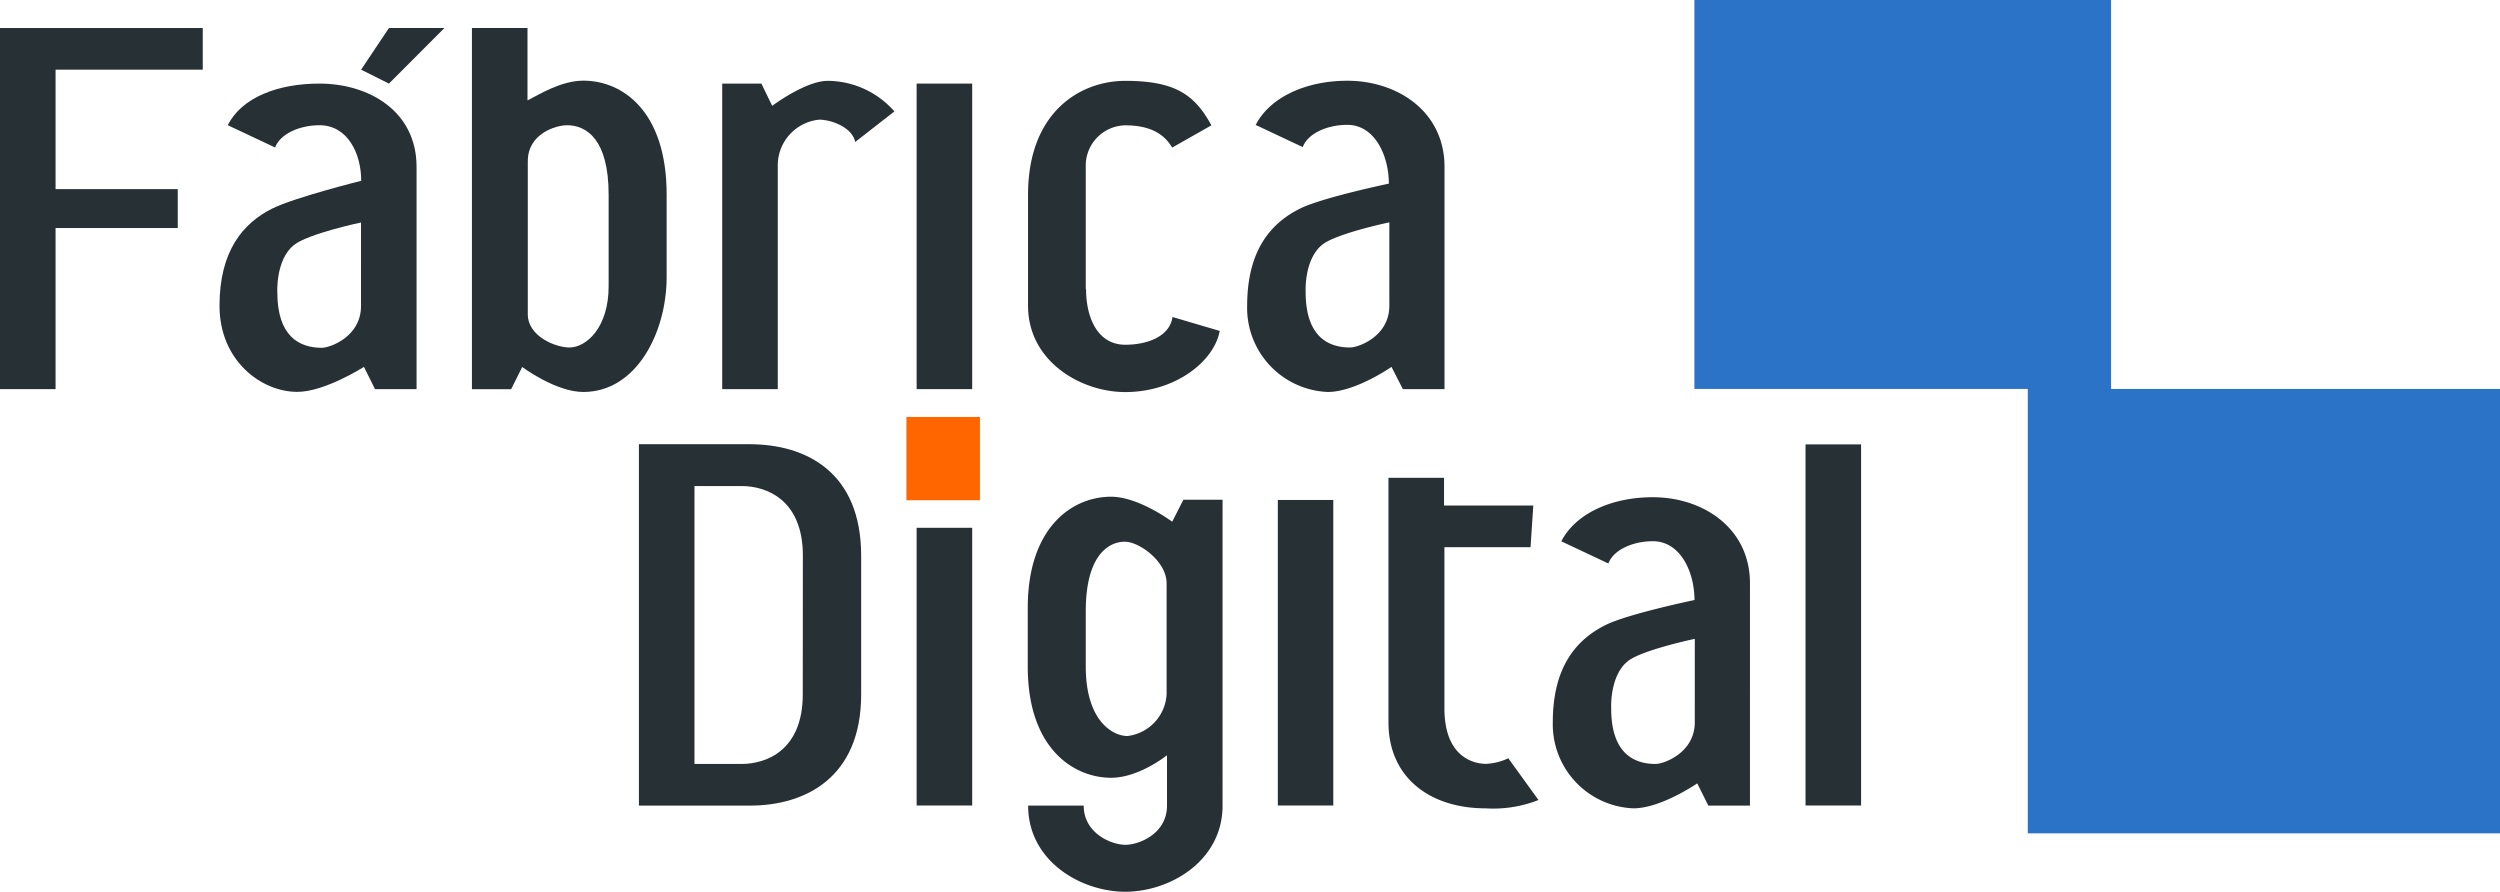
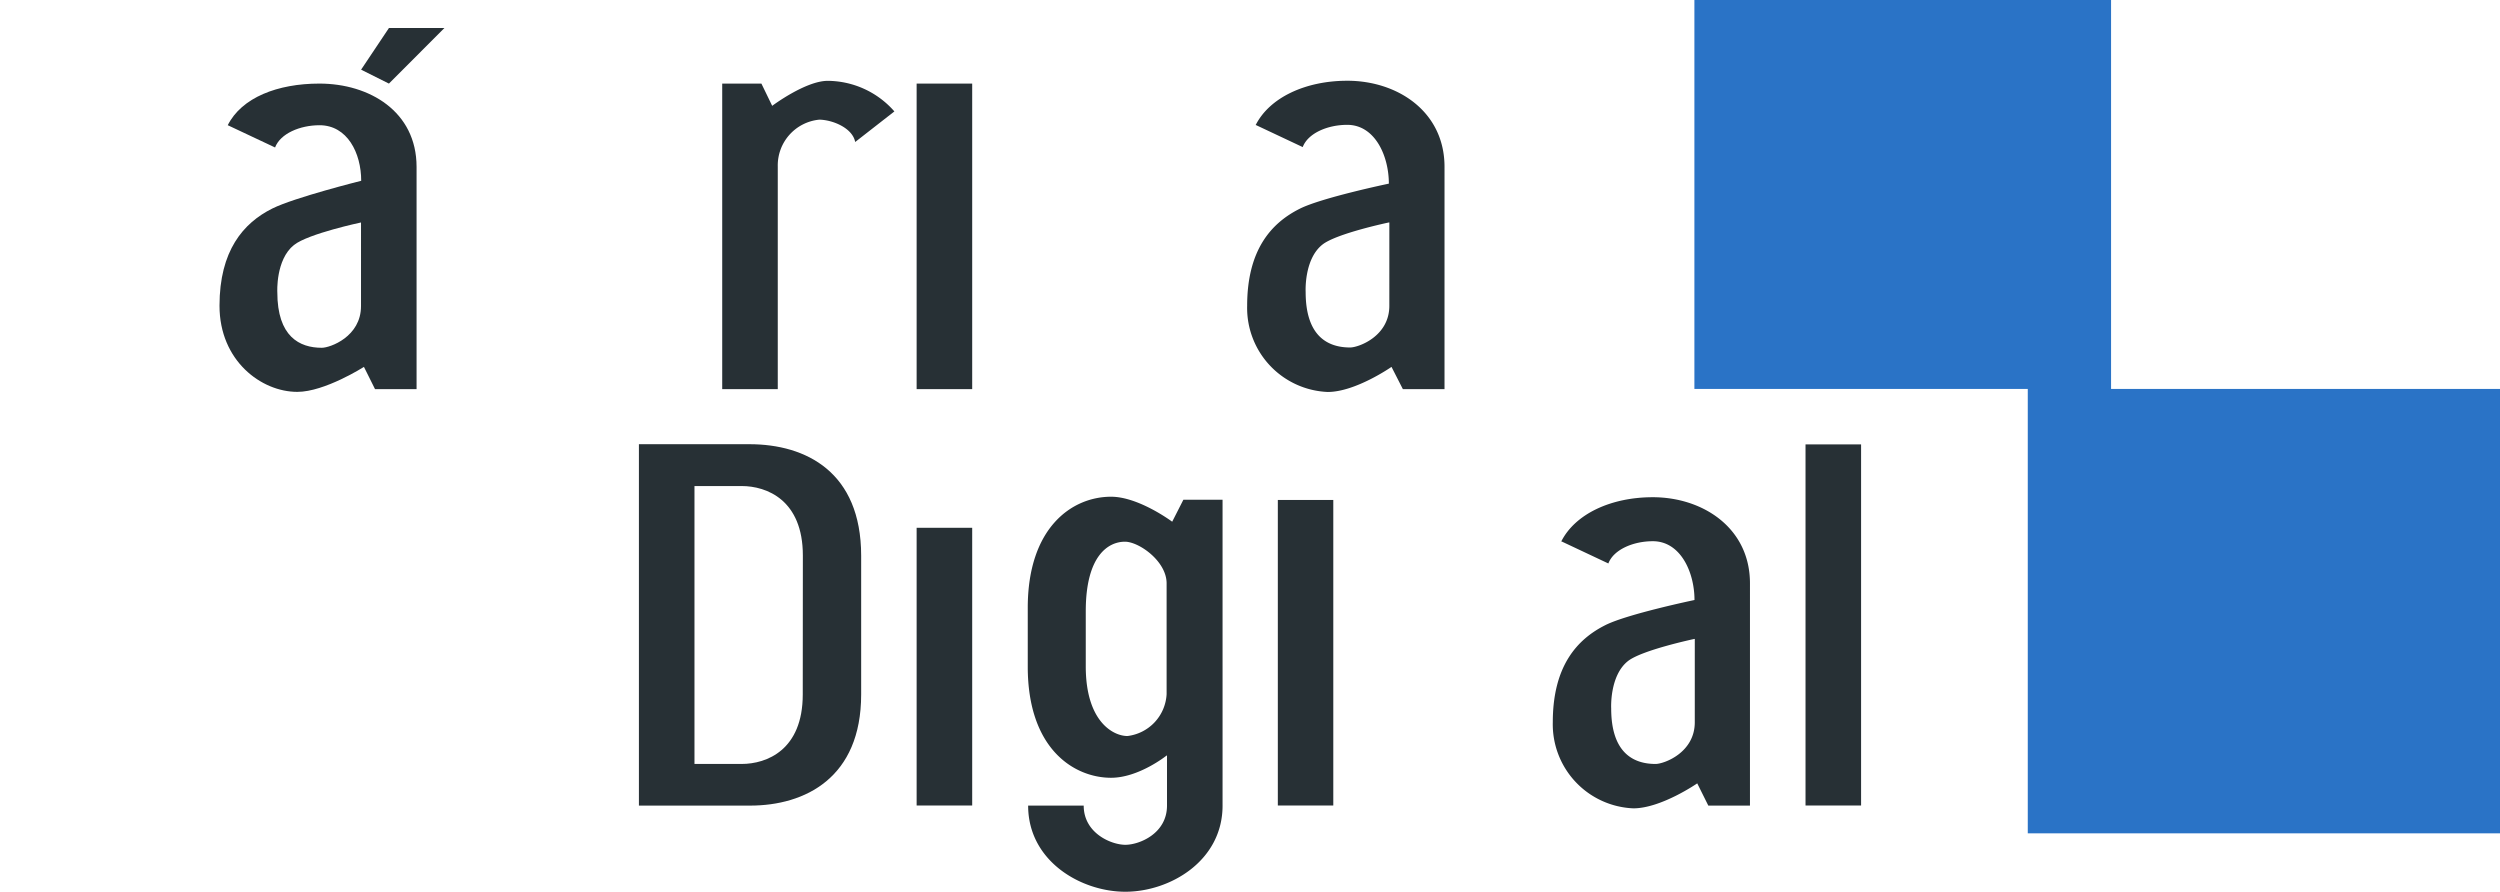
<svg xmlns="http://www.w3.org/2000/svg" viewBox="0 0 255.12 90.99">
  <g fill="#273035">
    <path d="M99.21 82.2H93.54V53.86H99.21V82.2" />
    <path d="M119.05,77.1s-2.83,2.27-5.67,2.27c-3.68,0-8.5-2.84-8.5-11.34v-6c0-8.22,4.54-11.34,8.5-11.34,2.83,0,6.24,2.55,6.24,2.55L120.76,51h4V82.21c0,5.67-5.39,8.79-9.92,8.79s-9.92-3.12-9.92-8.79h5.67c0,2.83,2.83,4,4.25,4s4.25-1.14,4.25-4V77.1Zm0-6.24V59.53c0-2.27-2.83-4.25-4.25-4.25-1.7,0-4,1.42-4,7.09V68c0,5.67,2.83,7.11,4.25,7.11a4.54,4.54,0,0,0,4-4.28Z" />
    <path d="M136.06 82.2H130.4V51.02H136.06V82.2" />
-     <path d="M147.4,51.59h9.07l-.28,4.25H147.4V72.28c0,5.1,3.12,5.67,4.25,5.67a6,6,0,0,0,2.27-.57L157,81.64a12.56,12.56,0,0,1-5.39.85c-5.67,0-9.92-3.12-9.92-8.79V48.76h5.67v2.83Z" />
    <path d="M184.25 45.35H189.92V82.2H184.25V45.35" />
    <path d="M76.47 45.33H65.2V82.21H76.54c5.61 0 11.34-2.83 11.34-11.34V56.69C87.87 48.19 82.28 45.33 76.47 45.33m5.45 25.54c0 5.67-3.68 7.09-6.24 7.09H70.87V49.6h4.82c2.55 0 6.24 1.42 6.24 7.09" />
-     <path d="M53.86 10.23c1.13-.57 3.4-2 5.67-2 4 0 8.5 3.12 8.5 11.62v8.5C68 34 64.91 40 59.53 40c-2.83 0-6.24-2.55-6.24-2.55l-1.13 2.27h-4V2.86h5.67v7.37m.03 6.24V32.06c0 2.27 2.83 3.4 4.25 3.4 1.7 0 4-2 4-6.24V19.87c0-5.67-2.27-7.09-4.25-7.09-1.13 0-4 .85-4 3.68" />
    <path d="M73.7 39.71V8.53h4L78.8 10.8s3.4-2.55 5.67-2.55a9.11 9.11 0 0 1 6.8 3.12l-4 3.12C87 13.07 85 12.24 83.62 12.21A4.69 4.69 0 0 0 79.37 17V39.71" />
    <path d="M99.21 39.71H93.54V8.53H99.21V39.71" />
-     <path d="M110.83 29.51c0 2.83 1.13 5.67 4 5.67 2.27 0 4.54-.85 4.82-2.83l4.82 1.42c-.57 3.12-4.54 6.24-9.64 6.24-4.54 0-9.92-3.14-9.92-8.81V19.87c0-8.5 5.39-11.62 9.92-11.62 5.1 0 7.09 1.42 8.79 4.54l-4 2.27c-.85-1.42-2.27-2.27-4.82-2.27a4.11 4.11 0 0 0 -4 4.25V29.51" />
-     <path d="M18.14 23.27H5.67V39.71H0V2.86H20.69V7.11H5.67V19.3H18.14V23.27" />
    <path d="M128.13 12.78c1.42-2.83 5.1-4.54 9.36-4.54 5.1 0 9.92 3.12 9.92 8.79V39.71h-4.25L142 37.44S138.33 40 135.49 40a8.58 8.58 0 0 1 -8.22 -8.79c0-5.67 2.42-8.44 5.39-9.92 2.27-1.13 9.07-2.55 9.07-2.55 0-2.84-1.42-6-4.25-6-2 0-4 .85-4.54 2.27l-4.82-2.27m13.62 9.96s-5.39 1.13-6.8 2.27c-1.88 1.5-1.7 4.82-1.7 4.82 0 4.54 2.27 5.67 4.54 5.67.85 0 4-1.13 4-4.25V22.7" />
    <path d="M23.24 12.78c1.42-2.83 5.1-4.25 9.35-4.25 5.1 0 9.92 2.84 9.92 8.5V39.71H38.27l-1.13-2.27s-4 2.55-6.8 2.55c-3.68 0-7.94-3.18-7.94-8.79s2.42-8.44 5.39-9.92c2.27-1.13 9.07-2.83 9.07-2.83 0-2.84-1.42-5.67-4.25-5.67-2 0-4 .85-4.54 2.27l-4.82-2.27M36.85 22.7S31.47 23.84 30 25c-1.88 1.5-1.7 4.82-1.7 4.82 0 4.54 2.27 5.67 4.54 5.67.85 0 4-1.13 4-4.25V22.7" />
  </g>
-   <path fill="#f60" d="M92.5 51.05V42.55H100V51.05H92.13" />
  <g fill="#273035">
    <path d="M45.35 2.86H39.69L36.85 7.11 39.69 8.53 45.35 2.86" />
    <path d="M159.31 55.28c1.42-2.84 5.1-4.54 9.35-4.54 5.1 0 9.92 3.12 9.92 8.79V82.21h-4.25l-1.13-2.27s-3.69 2.55-6.52 2.55a8.58 8.58 0 0 1 -8.22 -8.79c0-5.67 2.42-8.44 5.39-9.92 2.27-1.13 9.07-2.55 9.07-2.55 0-2.83-1.42-6-4.25-6-2 0-4 .85-4.54 2.27l-4.82-2.27m13.61 9.97s-5.39 1.14-6.8 2.27c-1.88 1.5-1.7 4.82-1.7 4.82 0 4.54 2.27 5.67 4.53 5.67.85 0 4-1.14 4-4.25V65.2" />
  </g>
  <path fill="#2A73C6" d="M172.91 0H215.43V39.69H255.12V85.04H206.93V39.69H172.91V0" />
</svg>